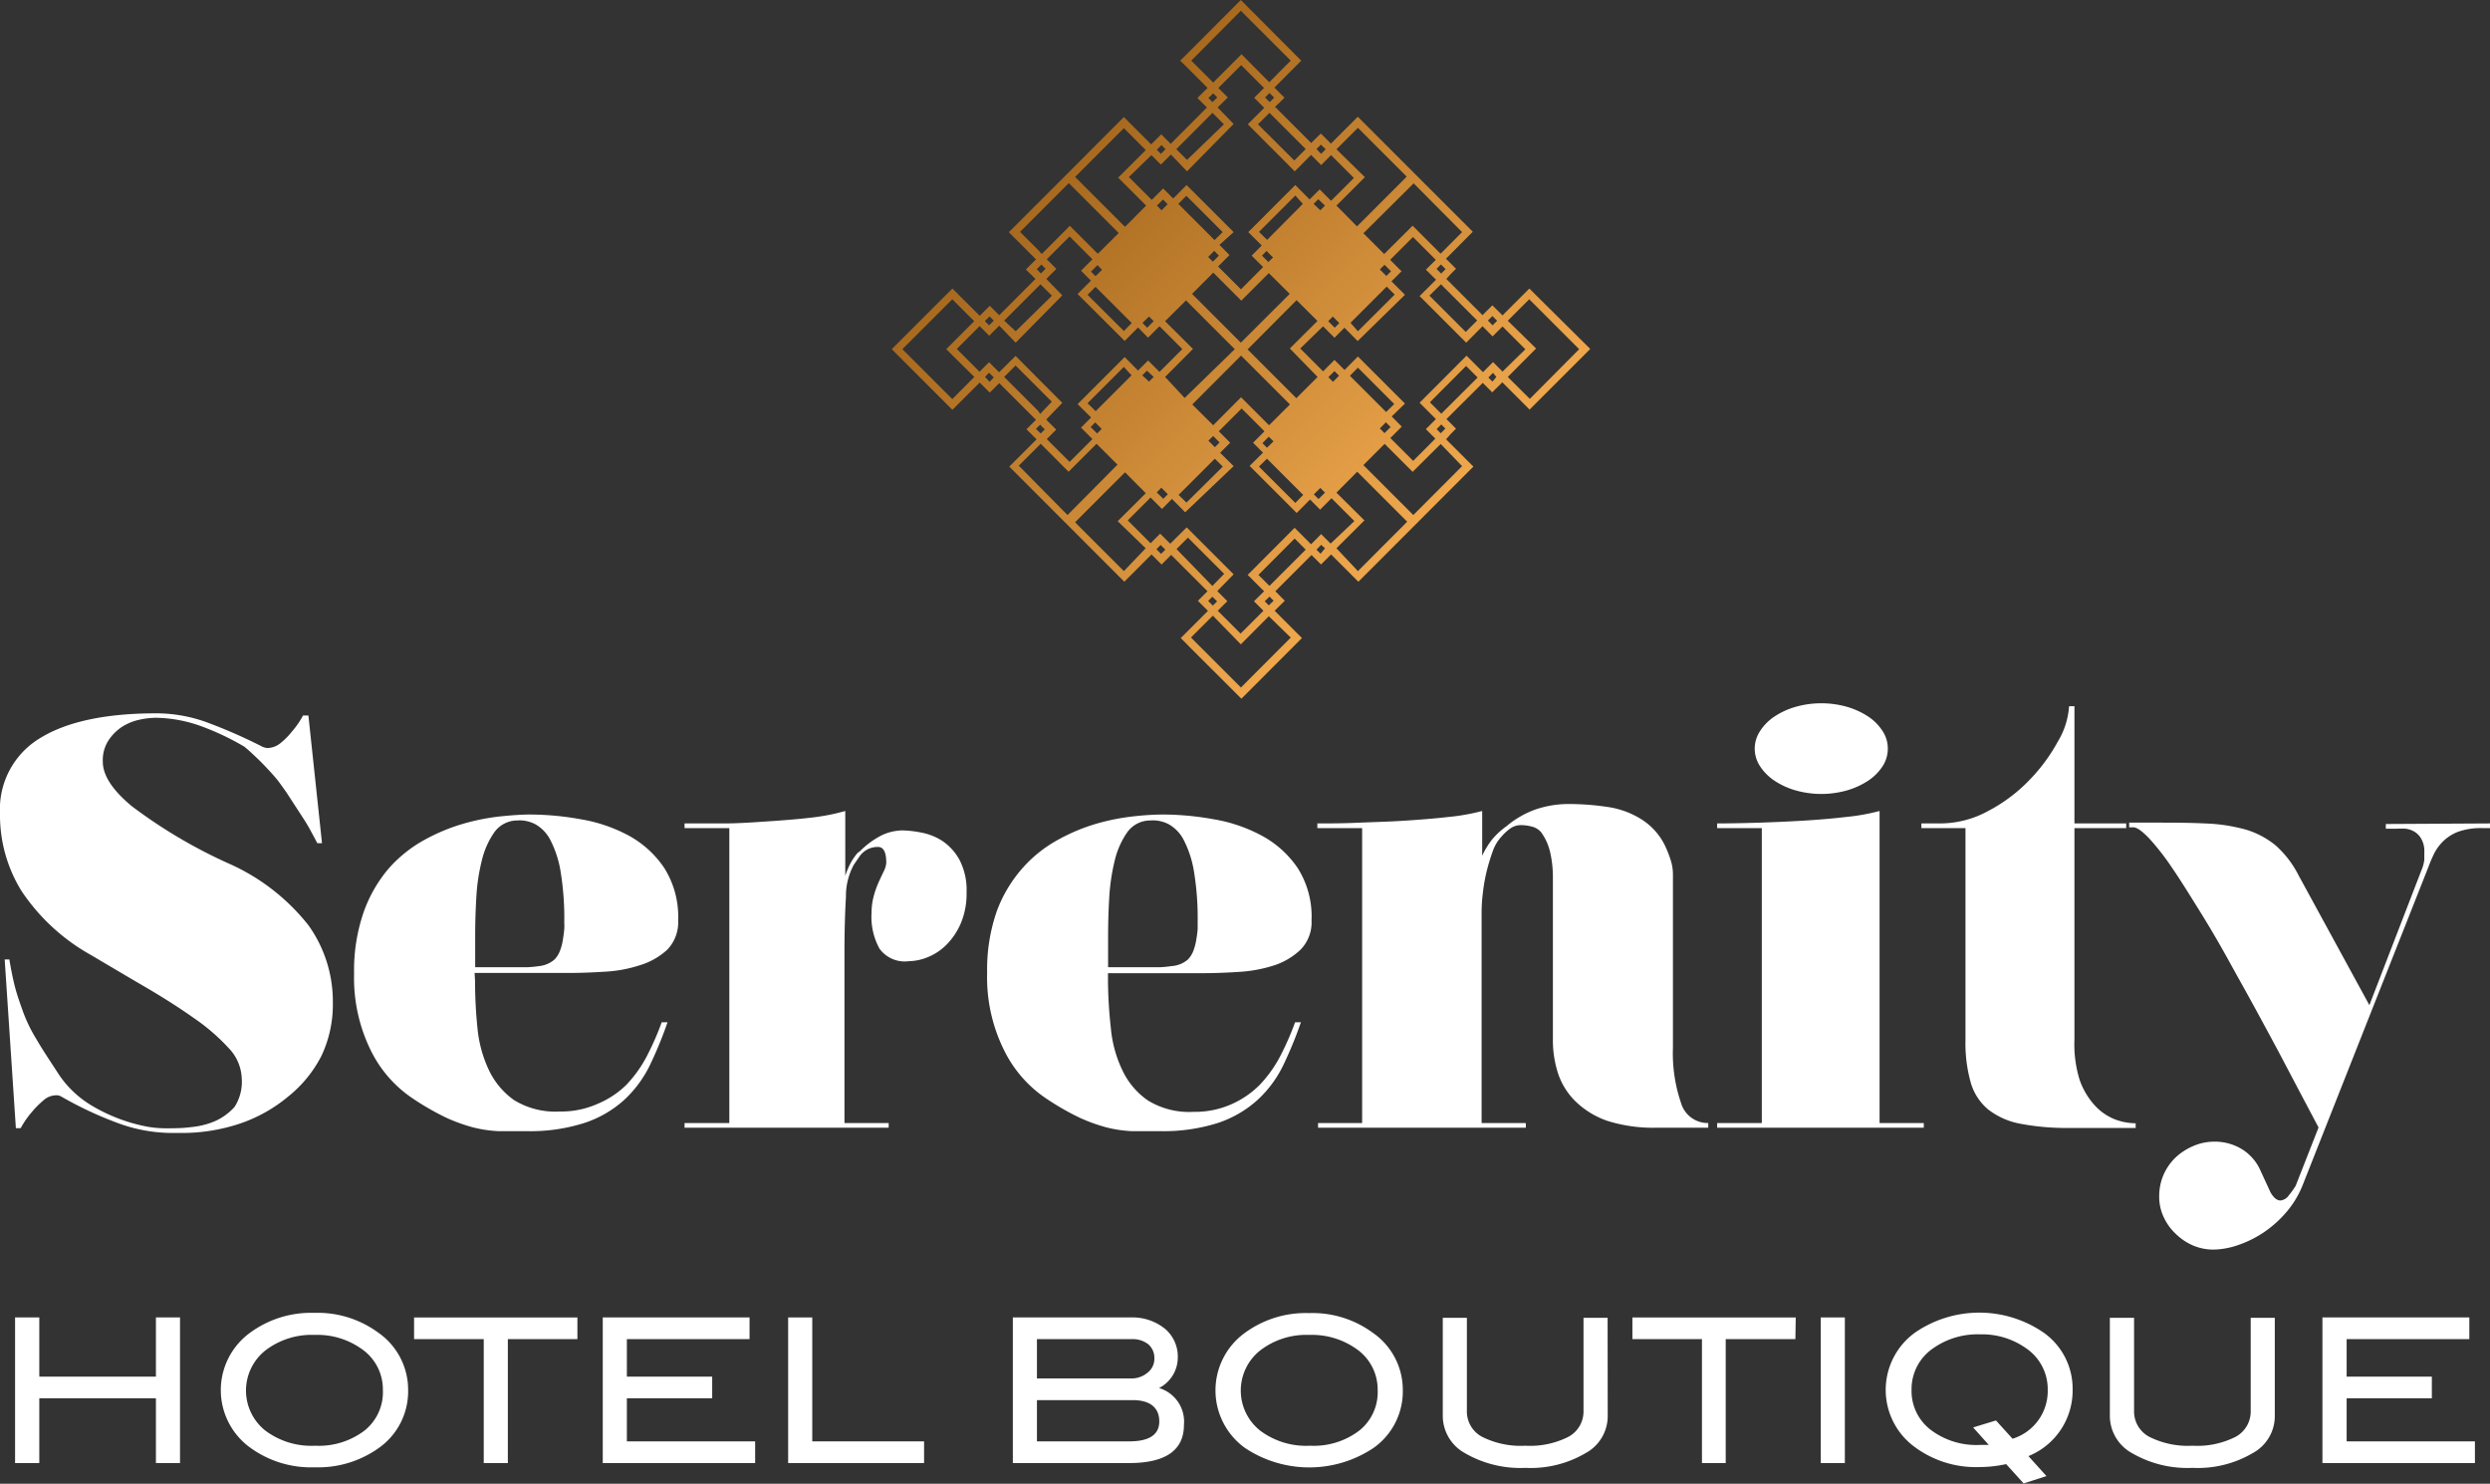
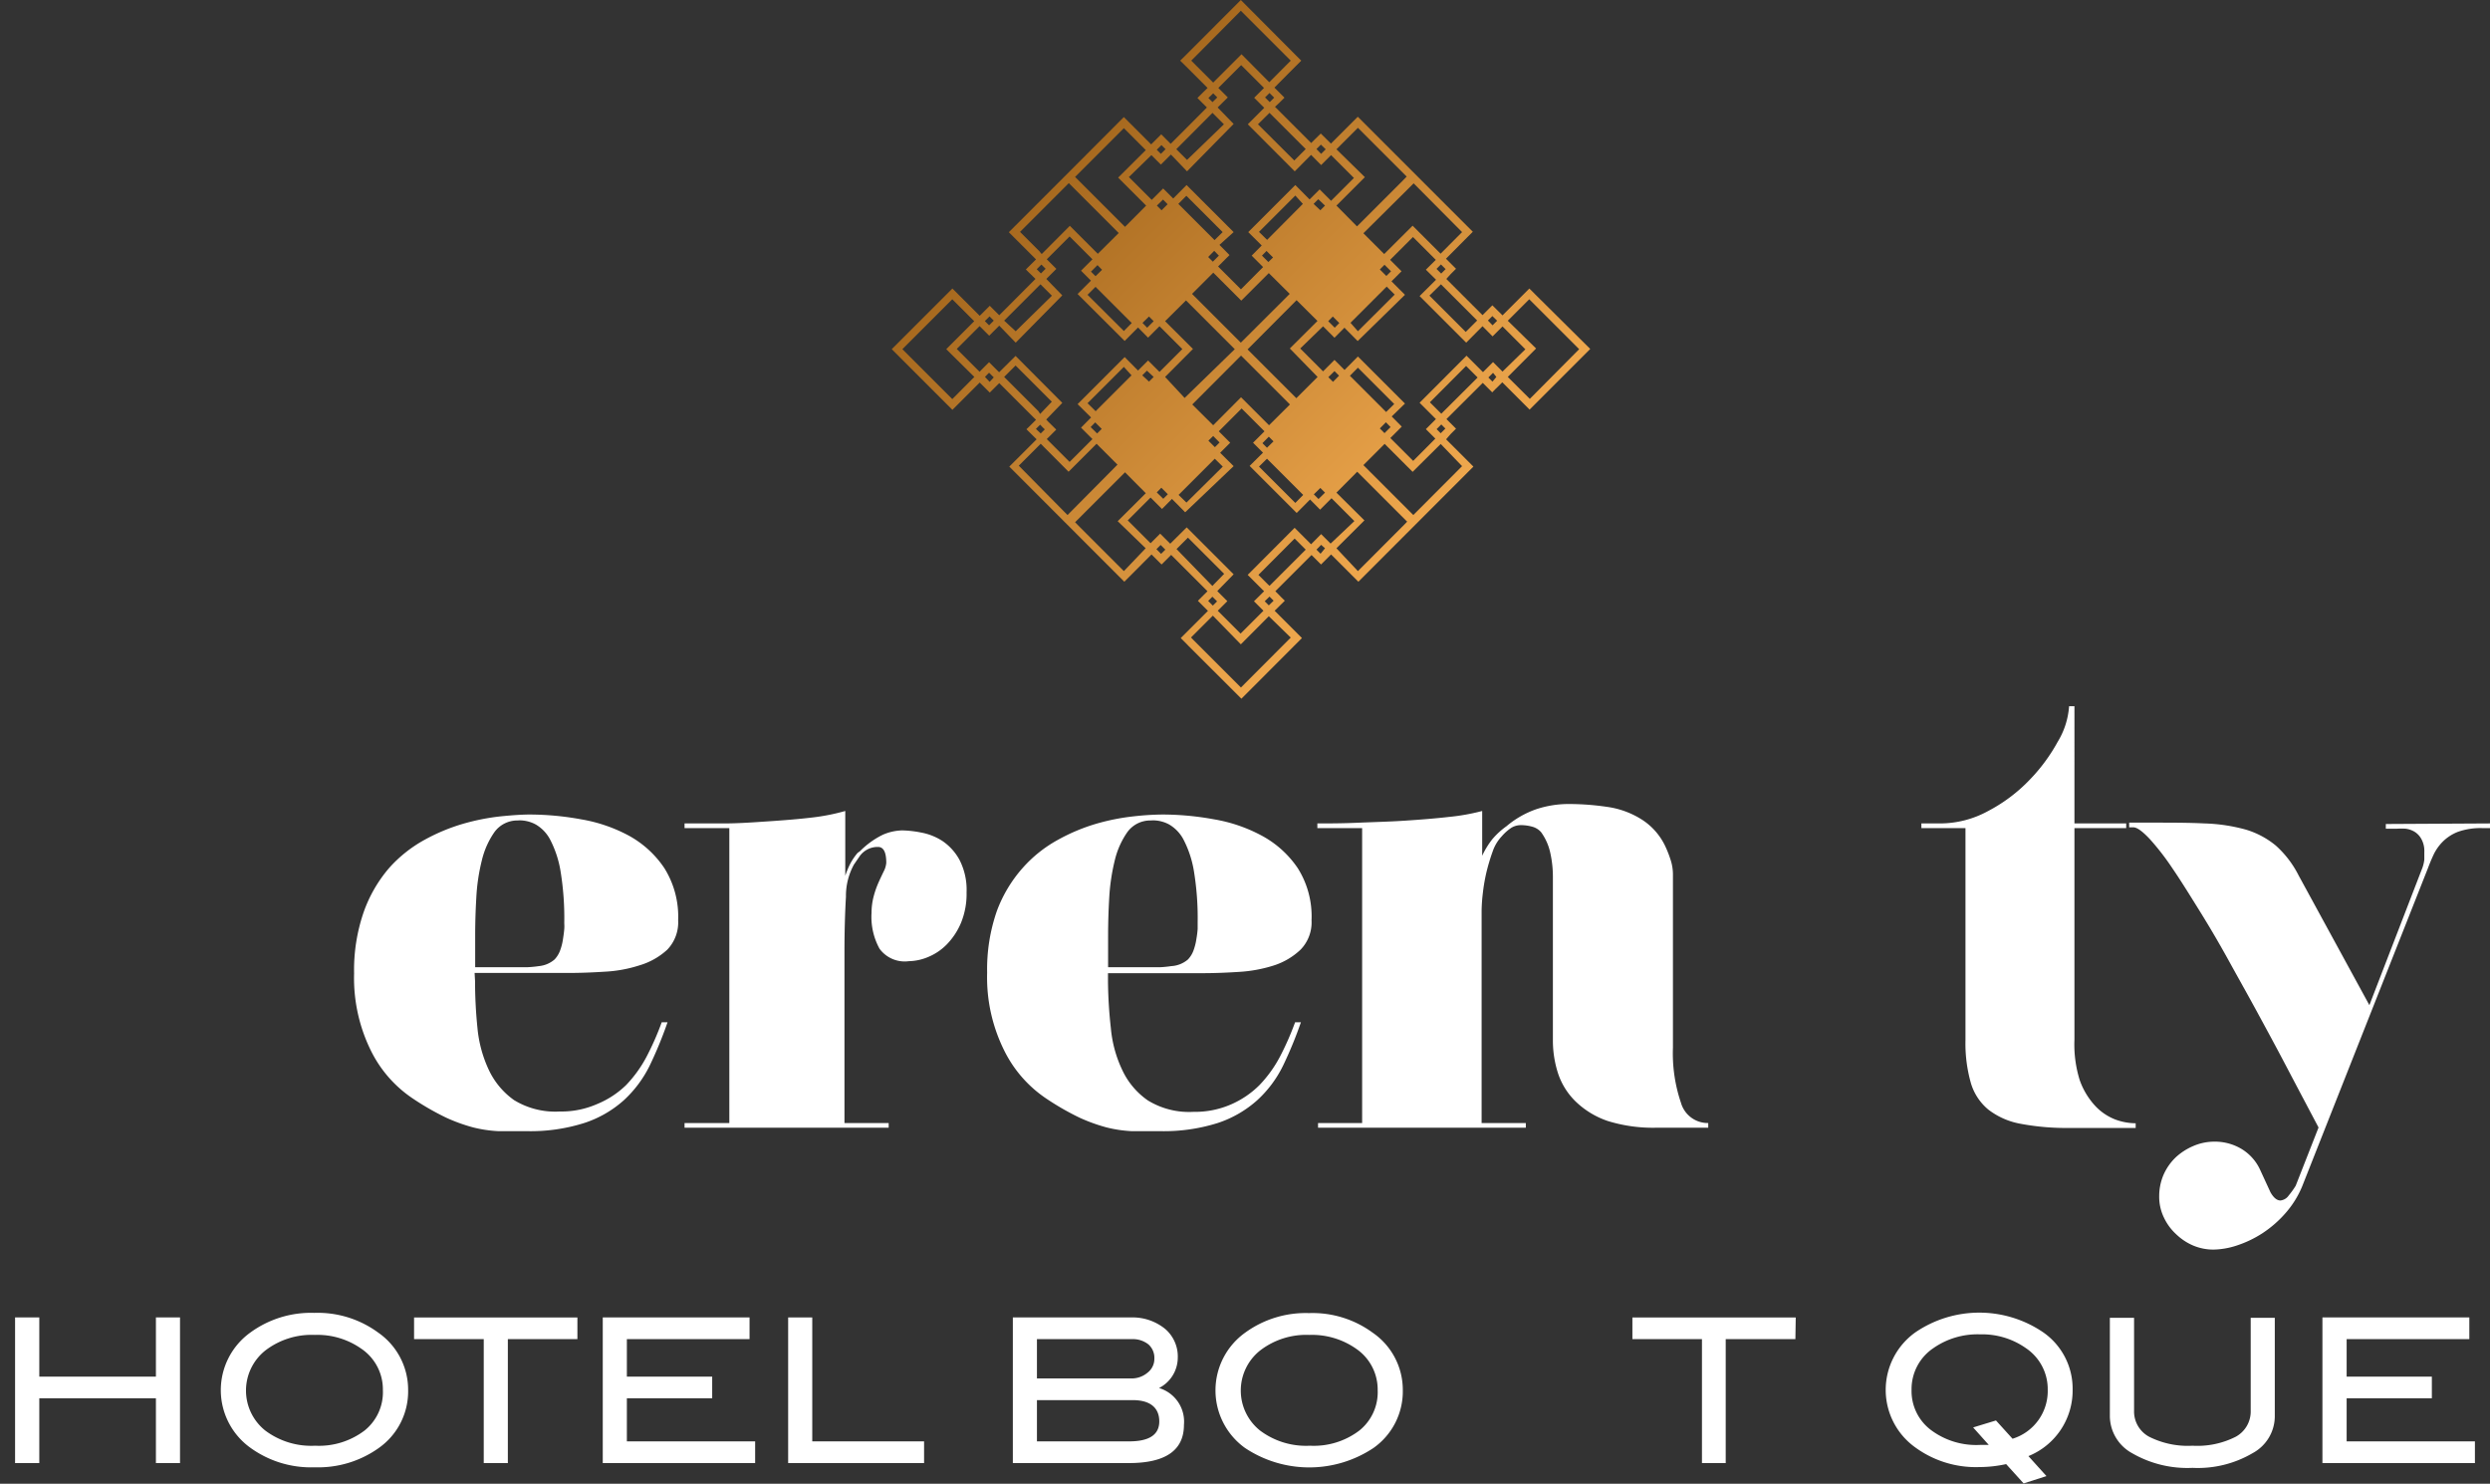
<svg xmlns="http://www.w3.org/2000/svg" id="Layer_1" data-name="Layer 1" viewBox="0 0 217.99 129.9">
  <rect x="0" y="0" width="217.99" height="129.9" fill="#333333" stroke="none" />
  <defs>
    <style>.cls-1{fill:url(#linear-gradient);}.cls-2{fill:#fff;}</style>
    <linearGradient id="linear-gradient" x1="40.67" y1="35.15" x2="71.24" y2="65.72" gradientTransform="translate(52.68 -19.87)" gradientUnits="userSpaceOnUse">
      <stop offset="0" stop-color="#a86a1f" />
      <stop offset="1" stop-color="#eea74d" />
    </linearGradient>
  </defs>
  <title>logo-serenity-footer</title>
  <path class="cls-1" d="M134.36,25.73l-.47-.47-.47.47-1.88,1.88-.89-.88-.06.06-.41.41-.39.39-3.17-3.17L127,24l.47-.47-.47-.47-.41-.41,1.88-1.89.47-.47-.47-.47-4.27-4.27-.59-.59-4.27-4.27-.47-.47-.47.47-1.88,1.88-.89-.88,0,0-.45.44-.39.39-3.17-3.17L112,9l.45-.45,0,0-.88-.88,1.35-1.36.53-.53.47-.47-.47-.47L108.63,0,103.8,4.84l-.48.47.48.47,1.92,1.92-.42.41-.47.47.47.47.36.36-2.83,2.84-.34.34-.36-.36-.3-.3-.17-.17-.88.88-1.92-1.92-.47-.47-.47.47L93.65,15l-.59.59-4.27,4.27-.47.47.47.47,1.7,1.7.21.21h0l-.89.88.27.27.2.19.37.37L87.48,27.6l-.37-.37-.36-.36-.1-.1-.88.88-1.92-1.92-.47-.47-.47.47-4.84,4.84,4.84,4.84.47.47.47-.47,1.92-1.92.88.88.14-.14.33-.33h0l.36-.36,3,3,.22.21-.37.37-.2.2-.27.26.89.88-1.92,1.92-.47.47.47.47,9.13,9.14.47.47.47-.47,1.91-1.92.88.88.47-.47.37-.37,3.18,3.18-.18.18-.19.19-.47.47.88.88-1.91,1.91-.47.47.47.47.18.19,4.66,4.65,4.83-4.84.47-.47-.47-.47-1.92-1.92.89-.88-.36-.35-.11-.12-.18-.18-.18-.18,3.17-3.17.83.83.47-.47.41-.41,1.92,1.92.47.47.47-.47,9.13-9.14.47-.47-.47-.47-1.92-1.92L127,38h0l.47-.47-.84-.84,3.18-3.17.83.83.27-.28.2-.19.41-.41,1.92,1.92.47.47.47-.47,4.84-4.84ZM115.64,12.66l.42.41-.4.4-.41-.42Zm-4.5-2.78,3.17,3.17-1,1-3.18-3.17Zm0-1.74.41.41-.39.39-.41-.41Zm-2.45-3.39-2.48,2.48-1.92-1.92L108.63.94,113,5.31l-.53.53L111.12,7.2Zm-2.9,3.83.42-.41.36.36-.42.41Zm-4.11,4.12.36.36-.41.41-.36-.36Zm-.88.88.83.83.88-.88L103.92,15,108,10.85,106.6,9.41l.89-.88-.83-.83,2-2,2,2-.86.86.88.88-1.44,1.44L113.35,15l1.43-1.44.88.89.87-.87,2,2-2,2-1-1-.88.88L113.4,16.2l-4.12,4.12,1.18,1.17-.88.89,1,1-1.94,1.95-2-2,1-1-.88-.89L108,20.32l-4.12-4.12-1.17,1.18-.88-.88-1,1-2-2Zm2.18-.52.34-.34,2.83-2.84,1,1L103.92,14ZM115,17.85l.41-.41L116,18l-.41.41Zm-3.55,4.69-.41.4-.56-.56.4-.41Zm2.61-4.69L110.93,21l-.71-.7,3.18-3.18Zm-8.29,4.65.53-.54.41.42-.53.53ZM101,28.12l-.57.57-.41-.42.57-.56Zm2.16-10.27.7-.71,3.18,3.18-.71.7ZM99.08,28.28l-.69.7-3.18-3.17.7-.7ZM101.28,18l.54-.53.4.41-.53.53Zm-4.8,5.62-.57.56-.4-.4.57-.57Zm1.91-12.4,1.92,1.92-2.42,2.41L100.34,18l-1.85,1.86-4.37-4.37Zm-7.22,11L91,22l-1.7-1.7,4.27-4.27,4.37,4.37-1.83,1.82-2.45-2.45-2.44,2.45Zm-.41,1.35.41-.41.37.37-.41.41ZM87,28.07l-.41.41-.37-.37.41-.41Zm-3.63,6.87L79,30.57l4.37-4.37,1.92,1.92-2.45,2.45L85.3,33Zm3.27-1.51h0L86.23,33h0l.18-.19.18-.18.41.41Zm2.27-2.27-1.44,1.43-.88-.88-.65.65-.18.19h0l-2-2h0l2-2,.84.84.88-.88L88.92,30,93,25.86,91.6,24.42l.88-.88-.84-.84,2-2,2,2-1,1,.87.87h0l-1.17,1.17,4.12,4.11,1.17-1.18.88.89,1-1,2,2h0l-2,2-1-1-.88.88-1.17-1.18-4.12,4.12,1.18,1.17-.88.89,1,1-2,2-2-2h0l.25-.25.58-.58-.68-.67-.2-.21L93,35.27Zm-1-3.09,3.18-3.18,1,1L88.92,29ZM100,32.86l.41-.41L101,33l-.41.41Zm-3.55,4.69-.4.4-.57-.56.4-.41Zm2.61-4.69L95.92,36l-.71-.7,3.18-3.18Zm-8,3.38L90.91,36l-3-3,1-1,3.17,3.17Zm-.37,1.31.37-.37.2.21.21.2-.11.11-.25.25h0Zm2.77,7.54-.32-.32-3.95-4,1.92-1.92,2.44,2.45,2.45-2.45,1.83,1.83Zm10.25-10.25L102,33l2.44-2.45L102,28.12l1.83-1.82,3.89,3.89.38.38ZM108.63,30l-.38-.38-3.89-3.89,1.86-1.86,2.45,2.45,2.41-2.41,1.83,1.82ZM122.8,15.82l-4,4L117,18l2.49-2.49L117,13.07l1.88-1.88,4.27,4.27Zm7.85,11.85.42.41-.4.4-.41-.42Zm-4.5-2.78,3.17,3.17-1,1-3.18-3.18Zm0-1.74.41.41-.39.39-.41-.41Zm-2.75-6.74.36-.36L128,20.32l-1.88,1.89-2.45-2.45-2.49,2.48-1.82-1.82Zm-2.6,7.18.41-.41.57.57-.41.41Zm-3.55,4.69-.4.41-.57-.57.4-.41Zm-3.74-2,1.83,1.82-2.42,2.41L115.35,33l-1.86,1.86-4.27-4.27Zm-4.86,4.85,4.28,4.28-1.83,1.82-2.45-2.45-2.44,2.45-1.83-1.82Zm-2.86,7.45.42-.41.56.57-.41.41Zm-3.55,4.69-.4.4-.57-.56.4-.41ZM98.39,50l-3.84-3.84-.43-.44,4.37-4.37,1.82,1.83-2.46,2.45L100.3,48Zm3.26-1.51-.41-.41.37-.37.41.41Zm4.66,2.63-.17.18L103,48.07l1-1,3.17,3.17Zm-.13,1.9-.41-.41.19-.19.18-.18.41.41Zm2.45,3.39,2.45-2.46L113,55.82l-4.36,4.37L104.45,56l-.18-.19,1.91-1.91Zm2.69-4,.18.18-.42.41-.36-.36.42-.41Zm4.29-3.93-.36-.36.41-.42L116,48Zm.88-.89-.83-.83-.88.89-1.44-1.44-4.11,4.12,1.31,1.31.13.12-.89.88.83.83-2,2-2-2,.84-.84-.88-.88.17-.18L108,50.28l-4.11-4.11-1.44,1.43-.88-.88-.84.84-2-2,2-2,1,1,.87-.88h0l1.16,1.17L108,40.81l-1.18-1.17.88-.88-1-1,2-2,2,2-1,1,.87.87h0l-1.17,1.16,4.12,4.12,1.17-1.18.88.89,1-1,2,2Zm-2.18.53-3.17,3.17-.13-.12-.84-.84,3.17-3.18Zm-11.13-4.79,3.17-3.17.7.69L103.87,44Zm8.31-4.69-.57.56-.4-.4.56-.57Zm4.8-5.62.54-.53.4.4-.53.54Zm-2.2,10.31-.69.7-3.18-3.18.7-.69Zm4.09-10.43.7-.71,3.18,3.18-.71.7ZM116,43.13l-.57.56-.41-.41.57-.56Zm4.8-5.62.53-.54.41.42-.53.53ZM123,45.87,118.88,50,117,48l2.45-2.44L117,43.13l1.82-1.83,4.37,4.37Zm3.13-7L128,40.81l-3.89,3.9-.38.38-4.37-4.37,1.86-1.86,2.45,2.45Zm.41-1.35-.41.41-.36-.36.41-.41Zm4.12-4.11-.36-.36.41-.41L131,33Zm.88-.88-.83-.83-.88.88-1.44-1.44-4.11,4.12,1.43,1.43-.88.88.83.83-1.94,1.95-2-2,1-1-.88-.89L123,35.33l-4.12-4.12-1.17,1.18-.88-.88-1,1-2-2,2-1.94,1,1,.87-.88h0l1.16,1.17L123,25.81l-1.18-1.18.88-.88-1-1,2-2,2,2-.87.86.89.88-1.44,1.43L128.36,30l1.43-1.44.88.89.87-.87,2,2Zm-2.18.52-3.18,3.17-1-1,3.17-3.18Zm-11.13-4.79,3.17-3.17.7.7L118.88,29Zm15.7,6.66L132,33l2.48-2.49L132,28.08l1.88-1.88,4.37,4.37Z" />
-   <path class="cls-2" d="M19.89,75.54A18.37,18.37,0,0,1,27,81a11.47,11.47,0,0,1,2.14,6.77,10.5,10.5,0,0,1-1,4.67A10.94,10.94,0,0,1,25.23,96,13.16,13.16,0,0,1,21,98.37a16,16,0,0,1-5.2.82H15.1a13.76,13.76,0,0,1-4.87-.9A32.16,32.16,0,0,1,5.36,96a.82.82,0,0,0-.46-.11,1.69,1.69,0,0,0-1.09.44,7.85,7.85,0,0,0-1,1,8,8,0,0,0-1,1.44H1.39L.41,84H.82c.11.66.24,1.36.42,2.12s.4,1.39.69,2.21A13.34,13.34,0,0,0,3.2,91c.58,1,1.26,2,2,3.14a9,9,0,0,0,2.71,2.58,14.92,14.92,0,0,0,4.94,1.91,9,9,0,0,0,1.7.15c.69,0,1.4,0,2.14-.1a7,7,0,0,0,2-.47,5,5,0,0,0,1.85-1.31,4.07,4.07,0,0,0,.62-2.55,4,4,0,0,0-1.13-2.58,17.42,17.42,0,0,0-3-2.6q-1.86-1.32-4.23-2.71c-1.58-.92-3.21-1.89-4.89-2.88A17.6,17.6,0,0,1,1.88,78,12.62,12.62,0,0,1,0,71.21a7.25,7.25,0,0,1,3.48-6.57Q7,62.45,13.71,62.45a13,13,0,0,1,4.64.88A44.64,44.64,0,0,1,23,65.39a1.63,1.63,0,0,0,.42.1,1.88,1.88,0,0,0,1.11-.41,6.16,6.16,0,0,0,1-1,7.57,7.57,0,0,0,1-1.44H27l1.19,11.18h-.41c-.11-.21-.26-.5-.47-.88a15.61,15.61,0,0,0-.8-1.36L25.1,69.41c-.14-.21-.34-.48-.59-.83s-.56-.7-.91-1.08-.71-.76-1.1-1.13-.77-.73-1.11-1a22.76,22.76,0,0,0-3.61-1.73,12.17,12.17,0,0,0-4.12-.8,7.09,7.09,0,0,0-1.5.18,4.64,4.64,0,0,0-1.52.64,4.17,4.17,0,0,0-1.18,1.22A3.2,3.2,0,0,0,9,66.68q0,1.8,2.55,3.91A44.18,44.18,0,0,0,19.89,75.54Z" />
  <path class="cls-2" d="M41.59,85.9A40.06,40.06,0,0,0,41.8,90a11,11,0,0,0,1,3.68A6.75,6.75,0,0,0,45,96.31a6.9,6.9,0,0,0,4,1,7.79,7.79,0,0,0,3.27-.65A8,8,0,0,0,54.81,95a10.93,10.93,0,0,0,1.8-2.5,24.65,24.65,0,0,0,1.32-3l.51,0a35.51,35.51,0,0,1-1.57,3.81,10.29,10.29,0,0,1-2.24,3,9.71,9.71,0,0,1-3.46,2,15.58,15.58,0,0,1-5.1.72c-.93,0-1.75,0-2.47,0a11.27,11.27,0,0,1-2.19-.33,15,15,0,0,1-2.35-.85,23.39,23.39,0,0,1-2.88-1.65,10.75,10.75,0,0,1-3.69-4.18A14.35,14.35,0,0,1,31,85.23a15.55,15.55,0,0,1,.85-5.41A12.08,12.08,0,0,1,34.06,76a11.68,11.68,0,0,1,3.1-2.47,16.64,16.64,0,0,1,3.42-1.42,19.37,19.37,0,0,1,3.25-.64c1-.1,1.86-.16,2.55-.16a25.28,25.28,0,0,1,4.49.42,13.55,13.55,0,0,1,4.2,1.44A8.86,8.86,0,0,1,58.16,76a8,8,0,0,1,1.21,4.56,3.46,3.46,0,0,1-.95,2.58A6.17,6.17,0,0,1,56,84.51a11.78,11.78,0,0,1-3.06.56c-1.1.07-2.13.11-3.09.11h-8.3ZM45.3,71.83a2.48,2.48,0,0,0-2,1,7.23,7.23,0,0,0-1.11,2.47,17,17,0,0,0-.49,3.28c-.07,1.18-.1,2.31-.1,3.37v2.73h4.53a9.63,9.63,0,0,0,1.06-.1A2.44,2.44,0,0,0,48.55,84a2.32,2.32,0,0,0,.49-.8,4.86,4.86,0,0,0,.25-1c.05-.32.09-.62.11-.87s0-.44,0-.54a25.37,25.37,0,0,0-.33-4.54,9.24,9.24,0,0,0-.9-2.73,3.31,3.31,0,0,0-1.27-1.34,3,3,0,0,0-1.41-.36Z" />
  <path class="cls-2" d="M79,72.7a9.48,9.48,0,0,1,1.65.19,5.11,5.11,0,0,1,1.86.74A4.71,4.71,0,0,1,84,75.28a5.72,5.72,0,0,1,.62,2.84,6.68,6.68,0,0,1-.49,2.68,6.09,6.09,0,0,1-1.24,1.88,4.9,4.9,0,0,1-1.65,1.11,4.54,4.54,0,0,1-1.67.36A2.73,2.73,0,0,1,77,83.06a5.78,5.78,0,0,1-.7-3.14,5.7,5.7,0,0,1,.18-1.42,8.07,8.07,0,0,1,.44-1.26c.17-.38.33-.71.47-1a1.94,1.94,0,0,0,.2-.7c0-.93-.24-1.39-.72-1.39a1.92,1.92,0,0,0-1.65.87l-.46.67a5.69,5.69,0,0,0-.7,2.81c-.08,1.36-.13,3-.13,4.82v15h3.87v.41H59.93v-.41h3.92V72.5H59.93v-.41c1,0,2.11,0,3.43,0s2.66-.1,4-.19,2.59-.19,3.76-.33A18.18,18.18,0,0,0,74,71v5.67a7.88,7.88,0,0,1,.41-1,5.17,5.17,0,0,1,.67-1l.21-.15a7.3,7.3,0,0,1,2-1.44A4.45,4.45,0,0,1,79,72.7Z" />
  <path class="cls-2" d="M97,85.9A40.06,40.06,0,0,0,97.25,90a10.78,10.78,0,0,0,1,3.68,6.65,6.65,0,0,0,2.24,2.66,6.9,6.9,0,0,0,4,1,7.87,7.87,0,0,0,3.28-.65A8.07,8.07,0,0,0,110.26,95a10.93,10.93,0,0,0,1.8-2.5,24.65,24.65,0,0,0,1.32-3l.51,0a35.51,35.51,0,0,1-1.57,3.81,10.12,10.12,0,0,1-2.24,3,9.76,9.76,0,0,1-3.45,2,15.68,15.68,0,0,1-5.11.72c-.92,0-1.75,0-2.47,0a11.27,11.27,0,0,1-2.19-.33,15,15,0,0,1-2.35-.85,23.39,23.39,0,0,1-2.88-1.65,10.82,10.82,0,0,1-3.69-4.18,14.35,14.35,0,0,1-1.52-6.85,15.55,15.55,0,0,1,.85-5.41A11.92,11.92,0,0,1,89.52,76a11.48,11.48,0,0,1,3.09-2.47A16.49,16.49,0,0,1,96,72.11a19.27,19.27,0,0,1,3.24-.64,24.2,24.2,0,0,1,2.55-.16,25.2,25.2,0,0,1,4.49.42,13.55,13.55,0,0,1,4.2,1.44A8.86,8.86,0,0,1,113.61,76a7.89,7.89,0,0,1,1.21,4.56,3.42,3.42,0,0,1-.95,2.57,6.09,6.09,0,0,1-2.37,1.4,12.38,12.38,0,0,1-3.07.56c-1.1.07-2.13.11-3.09.11H97Zm3.71-14.07a2.48,2.48,0,0,0-2,1,7.23,7.23,0,0,0-1.11,2.47,17.8,17.8,0,0,0-.49,3.28c-.07,1.18-.1,2.31-.1,3.37v2.73h4.54a9.74,9.74,0,0,0,1-.1A2.44,2.44,0,0,0,104,84a2.26,2.26,0,0,0,.49-.8,4.86,4.86,0,0,0,.25-1,8.27,8.27,0,0,0,.11-.87c0-.26,0-.44,0-.54a25.37,25.37,0,0,0-.33-4.54,9.24,9.24,0,0,0-.9-2.73,3.31,3.31,0,0,0-1.27-1.34,3,3,0,0,0-1.41-.36Z" />
  <path class="cls-2" d="M149.55,98.73H145a13.36,13.36,0,0,1-4.25-.59A7.5,7.5,0,0,1,138,96.49,6.12,6.12,0,0,1,136.41,94a9.37,9.37,0,0,1-.46-3V76.72a9.71,9.71,0,0,0-.23-2.06,4.84,4.84,0,0,0-.8-1.8,1.57,1.57,0,0,0-.8-.49,3.61,3.61,0,0,0-1-.13,1.58,1.58,0,0,0-.88.28,4.21,4.21,0,0,0-.77.7,3.63,3.63,0,0,0-.78,1.29,17.9,17.9,0,0,0-.54,1.78,15.77,15.77,0,0,0-.33,1.88,14.34,14.34,0,0,0-.11,1.54V98.32h3.87v.41H115.39v-.41h3.86V72.5h-3.92v-.41c1,0,2.13,0,3.51-.06s2.75-.09,4.12-.18,2.67-.19,3.89-.33a18.32,18.32,0,0,0,2.91-.52v3.92a7.3,7.3,0,0,1,.88-1.44,6.65,6.65,0,0,1,1.24-1.14,8.25,8.25,0,0,1,2.6-1.49,9,9,0,0,1,2.91-.46,23,23,0,0,1,3.3.25,7.59,7.59,0,0,1,3.09,1.14,5.62,5.62,0,0,1,2.06,2.42,9.54,9.54,0,0,1,.44,1.16,4.12,4.12,0,0,1,.18,1.21V91.72a13.42,13.42,0,0,0,.7,4.82,2.44,2.44,0,0,0,2.39,1.78Z" />
-   <path class="cls-2" d="M168.42,98.32v.41H150.33v-.41h3.91V72.5h-3.91v-.41q1.44,0,3.45-.06t4.05-.18c1.35-.08,2.63-.19,3.83-.33a18.23,18.23,0,0,0,2.89-.52V98.32ZM164.81,64a4.35,4.35,0,0,0-1.26-1.27,6.9,6.9,0,0,0-1.86-.85,8.25,8.25,0,0,0-4.48,0,6.63,6.63,0,0,0-1.86.85A4.35,4.35,0,0,0,154.09,64a2.79,2.79,0,0,0-.47,1.54,2.82,2.82,0,0,0,.47,1.55,4.44,4.44,0,0,0,1.26,1.26,6.63,6.63,0,0,0,1.86.85,8.25,8.25,0,0,0,4.48,0,6.9,6.9,0,0,0,1.86-.85,4.44,4.44,0,0,0,1.26-1.26,2.81,2.81,0,0,0,.46-1.55A2.77,2.77,0,0,0,164.81,64Z" />
  <path class="cls-2" d="M182.07,94.56a6.51,6.51,0,0,0,1.34,2.24A4.76,4.76,0,0,0,185.16,98a5.16,5.16,0,0,0,1.81.34v.41H181.2a21.64,21.64,0,0,1-4.28-.36,6.51,6.51,0,0,1-2.84-1.24,4.75,4.75,0,0,1-1.54-2.34,12.63,12.63,0,0,1-.47-3.74V72.5h-3.86v-.41h1.65a8.77,8.77,0,0,0,4.2-1.09,14,14,0,0,0,3.58-2.68,15.32,15.32,0,0,0,2.5-3.37,6.9,6.9,0,0,0,1-3.12h.47V72.09h4.53v.41h-4.53V91A10.53,10.53,0,0,0,182.07,94.56Z" />
  <path class="cls-2" d="M218,72.09v.41h-.67a5.91,5.91,0,0,0-2.16.33,3.86,3.86,0,0,0-1.34.88,4.16,4.16,0,0,0-.8,1.16c-.19.41-.35.81-.49,1.18l-11,27.83a8.43,8.43,0,0,1-1.49,2.37,9.83,9.83,0,0,1-2,1.73,9.58,9.58,0,0,1-2.22,1.06,6.88,6.88,0,0,1-2.06.36,4.56,4.56,0,0,1-1.73-.34,4.92,4.92,0,0,1-1.52-1,4.67,4.67,0,0,1-1.08-1.47,4.18,4.18,0,0,1-.41-1.88,4.72,4.72,0,0,1,.38-1.86,4.78,4.78,0,0,1,1.06-1.52,5.31,5.31,0,0,1,1.55-1,4.64,4.64,0,0,1,1.85-.38,4.53,4.53,0,0,1,2.37.64,4.16,4.16,0,0,1,1.65,1.88l.88,1.91q.41.72.87.72a1,1,0,0,0,.73-.44,7.15,7.15,0,0,0,.61-.85l2-5.1-1.21-2.29c-.53-1-1.15-2.18-1.85-3.51s-1.47-2.75-2.3-4.28-1.66-3-2.52-4.56-1.71-3-2.55-4.35-1.63-2.63-2.37-3.71a22.1,22.1,0,0,0-2-2.58c-.6-.63-1.08-1-1.42-1h-.36v-.41H188c2,0,3.63,0,5,.07a15.19,15.19,0,0,1,3.61.54,7.46,7.46,0,0,1,2.63,1.4,8.89,8.89,0,0,1,2,2.62L207.43,88,212,76.16a3.19,3.19,0,0,0,.24-.9c0-.26,0-.48,0-.65a2.19,2.19,0,0,0-.26-1.16,1.71,1.71,0,0,0-.61-.64,2,2,0,0,0-.78-.26,6.71,6.71,0,0,0-.72,0h-1v-.41Z" />
  <path class="cls-2" d="M15.76,128.09H13.65v-5.67H3.44v5.67H1.32V115.34H3.44v5.18H13.65v-5.18h2.11Z" />
  <path class="cls-2" d="M35.73,121.7a6.06,6.06,0,0,1-2.57,5.07,9.13,9.13,0,0,1-5.6,1.69,9.05,9.05,0,0,1-5.64-1.71,6.21,6.21,0,0,1,0-10.09,9,9,0,0,1,5.6-1.72,8.94,8.94,0,0,1,5.58,1.72A6.09,6.09,0,0,1,35.73,121.7Zm-2.21,0a4.3,4.3,0,0,0-1.9-3.63,6.67,6.67,0,0,0-4.06-1.2,6.65,6.65,0,0,0-4.34,1.37,4.48,4.48,0,0,0,0,7,6.7,6.7,0,0,0,4.37,1.33,6.6,6.6,0,0,0,4.34-1.34A4.3,4.3,0,0,0,33.52,121.7Z" />
  <path class="cls-2" d="M50.55,117.24H44.46v10.85H42.35V117.24h-6.1v-1.9h14.3Z" />
  <path class="cls-2" d="M66.11,128.09H52.77V115.34H65.62v1.9H54.88v3.28h7.47v1.9H54.88v3.77H66.11Z" />
  <path class="cls-2" d="M80.9,128.09H69V115.34h2.11v10.85H80.9Z" />
  <path class="cls-2" d="M101.47,121.52a3.07,3.07,0,0,1,2.18,3.22q0,3.35-4.82,3.35H88.67V115.34H99a4.52,4.52,0,0,1,3,1,3.18,3.18,0,0,1,1.11,2.54A3,3,0,0,1,101.47,121.52ZM99,120.68a2.16,2.16,0,0,0,1.47-.51,1.52,1.52,0,0,0,.59-1.23,1.57,1.57,0,0,0-.52-1.24,2.19,2.19,0,0,0-1.45-.46H90.78v3.44Zm-.15,5.51c1.76,0,2.64-.58,2.64-1.75s-.77-1.86-2.31-1.86h-8.4v3.61Z" />
  <path class="cls-2" d="M122.81,121.7a6.06,6.06,0,0,1-2.57,5.07,10.14,10.14,0,0,1-11.24,0,6.21,6.21,0,0,1,0-10.09,9,9,0,0,1,5.6-1.72,8.9,8.9,0,0,1,5.58,1.72A6.07,6.07,0,0,1,122.81,121.7Zm-2.2,0a4.32,4.32,0,0,0-1.9-3.63,6.72,6.72,0,0,0-4.07-1.2,6.62,6.62,0,0,0-4.33,1.37,4.48,4.48,0,0,0,0,7,6.7,6.7,0,0,0,4.37,1.33,6.58,6.58,0,0,0,4.34-1.34A4.3,4.3,0,0,0,120.61,121.7Z" />
-   <path class="cls-2" d="M140.75,124a3.69,3.69,0,0,1-1.94,3.22,9.48,9.48,0,0,1-5.26,1.29,9.67,9.67,0,0,1-5.3-1.29,3.73,3.73,0,0,1-1.94-3.22v-8.63h2.11v8.12a2.51,2.51,0,0,0,1.31,2.29,7.52,7.52,0,0,0,3.81.79,7.41,7.41,0,0,0,3.79-.79,2.52,2.52,0,0,0,1.3-2.29v-8.12h2.11Z" />
  <path class="cls-2" d="M157.18,117.24h-6.1v10.85H149V117.24h-6.09v-1.9h14.3Z" />
-   <path class="cls-2" d="M161.51,128.09H159.4V115.34h2.11Z" />
  <path class="cls-2" d="M175.63,128.18a11,11,0,0,1-2.33.26,9,9,0,0,1-5.61-1.71,6.19,6.19,0,0,1,0-10.09,9.94,9.94,0,0,1,11.18,0,6,6,0,0,1,2.58,5,6.19,6.19,0,0,1-3.87,5.84l1.58,1.75-2,.64Zm.56-2.22a4.37,4.37,0,0,0,3.08-4.3,4.32,4.32,0,0,0-1.92-3.64,6.66,6.66,0,0,0-4-1.2,6.75,6.75,0,0,0-4.08,1.2,4.32,4.32,0,0,0-1.92,3.65,4.27,4.27,0,0,0,1.65,3.49,6.61,6.61,0,0,0,4.35,1.34l.76,0-1.37-1.53,2-.61Z" />
  <path class="cls-2" d="M199.15,124a3.68,3.68,0,0,1-1.94,3.22,9.48,9.48,0,0,1-5.26,1.29,9.67,9.67,0,0,1-5.3-1.29,3.73,3.73,0,0,1-1.94-3.22v-8.63h2.12v8.12a2.51,2.51,0,0,0,1.31,2.29,7.52,7.52,0,0,0,3.81.79,7.41,7.41,0,0,0,3.79-.79,2.52,2.52,0,0,0,1.3-2.29v-8.12h2.11Z" />
  <path class="cls-2" d="M216.67,128.09H203.32V115.34h12.86v1.9H205.44v3.28h7.46v1.9h-7.46v3.77h11.23Z" />
</svg>